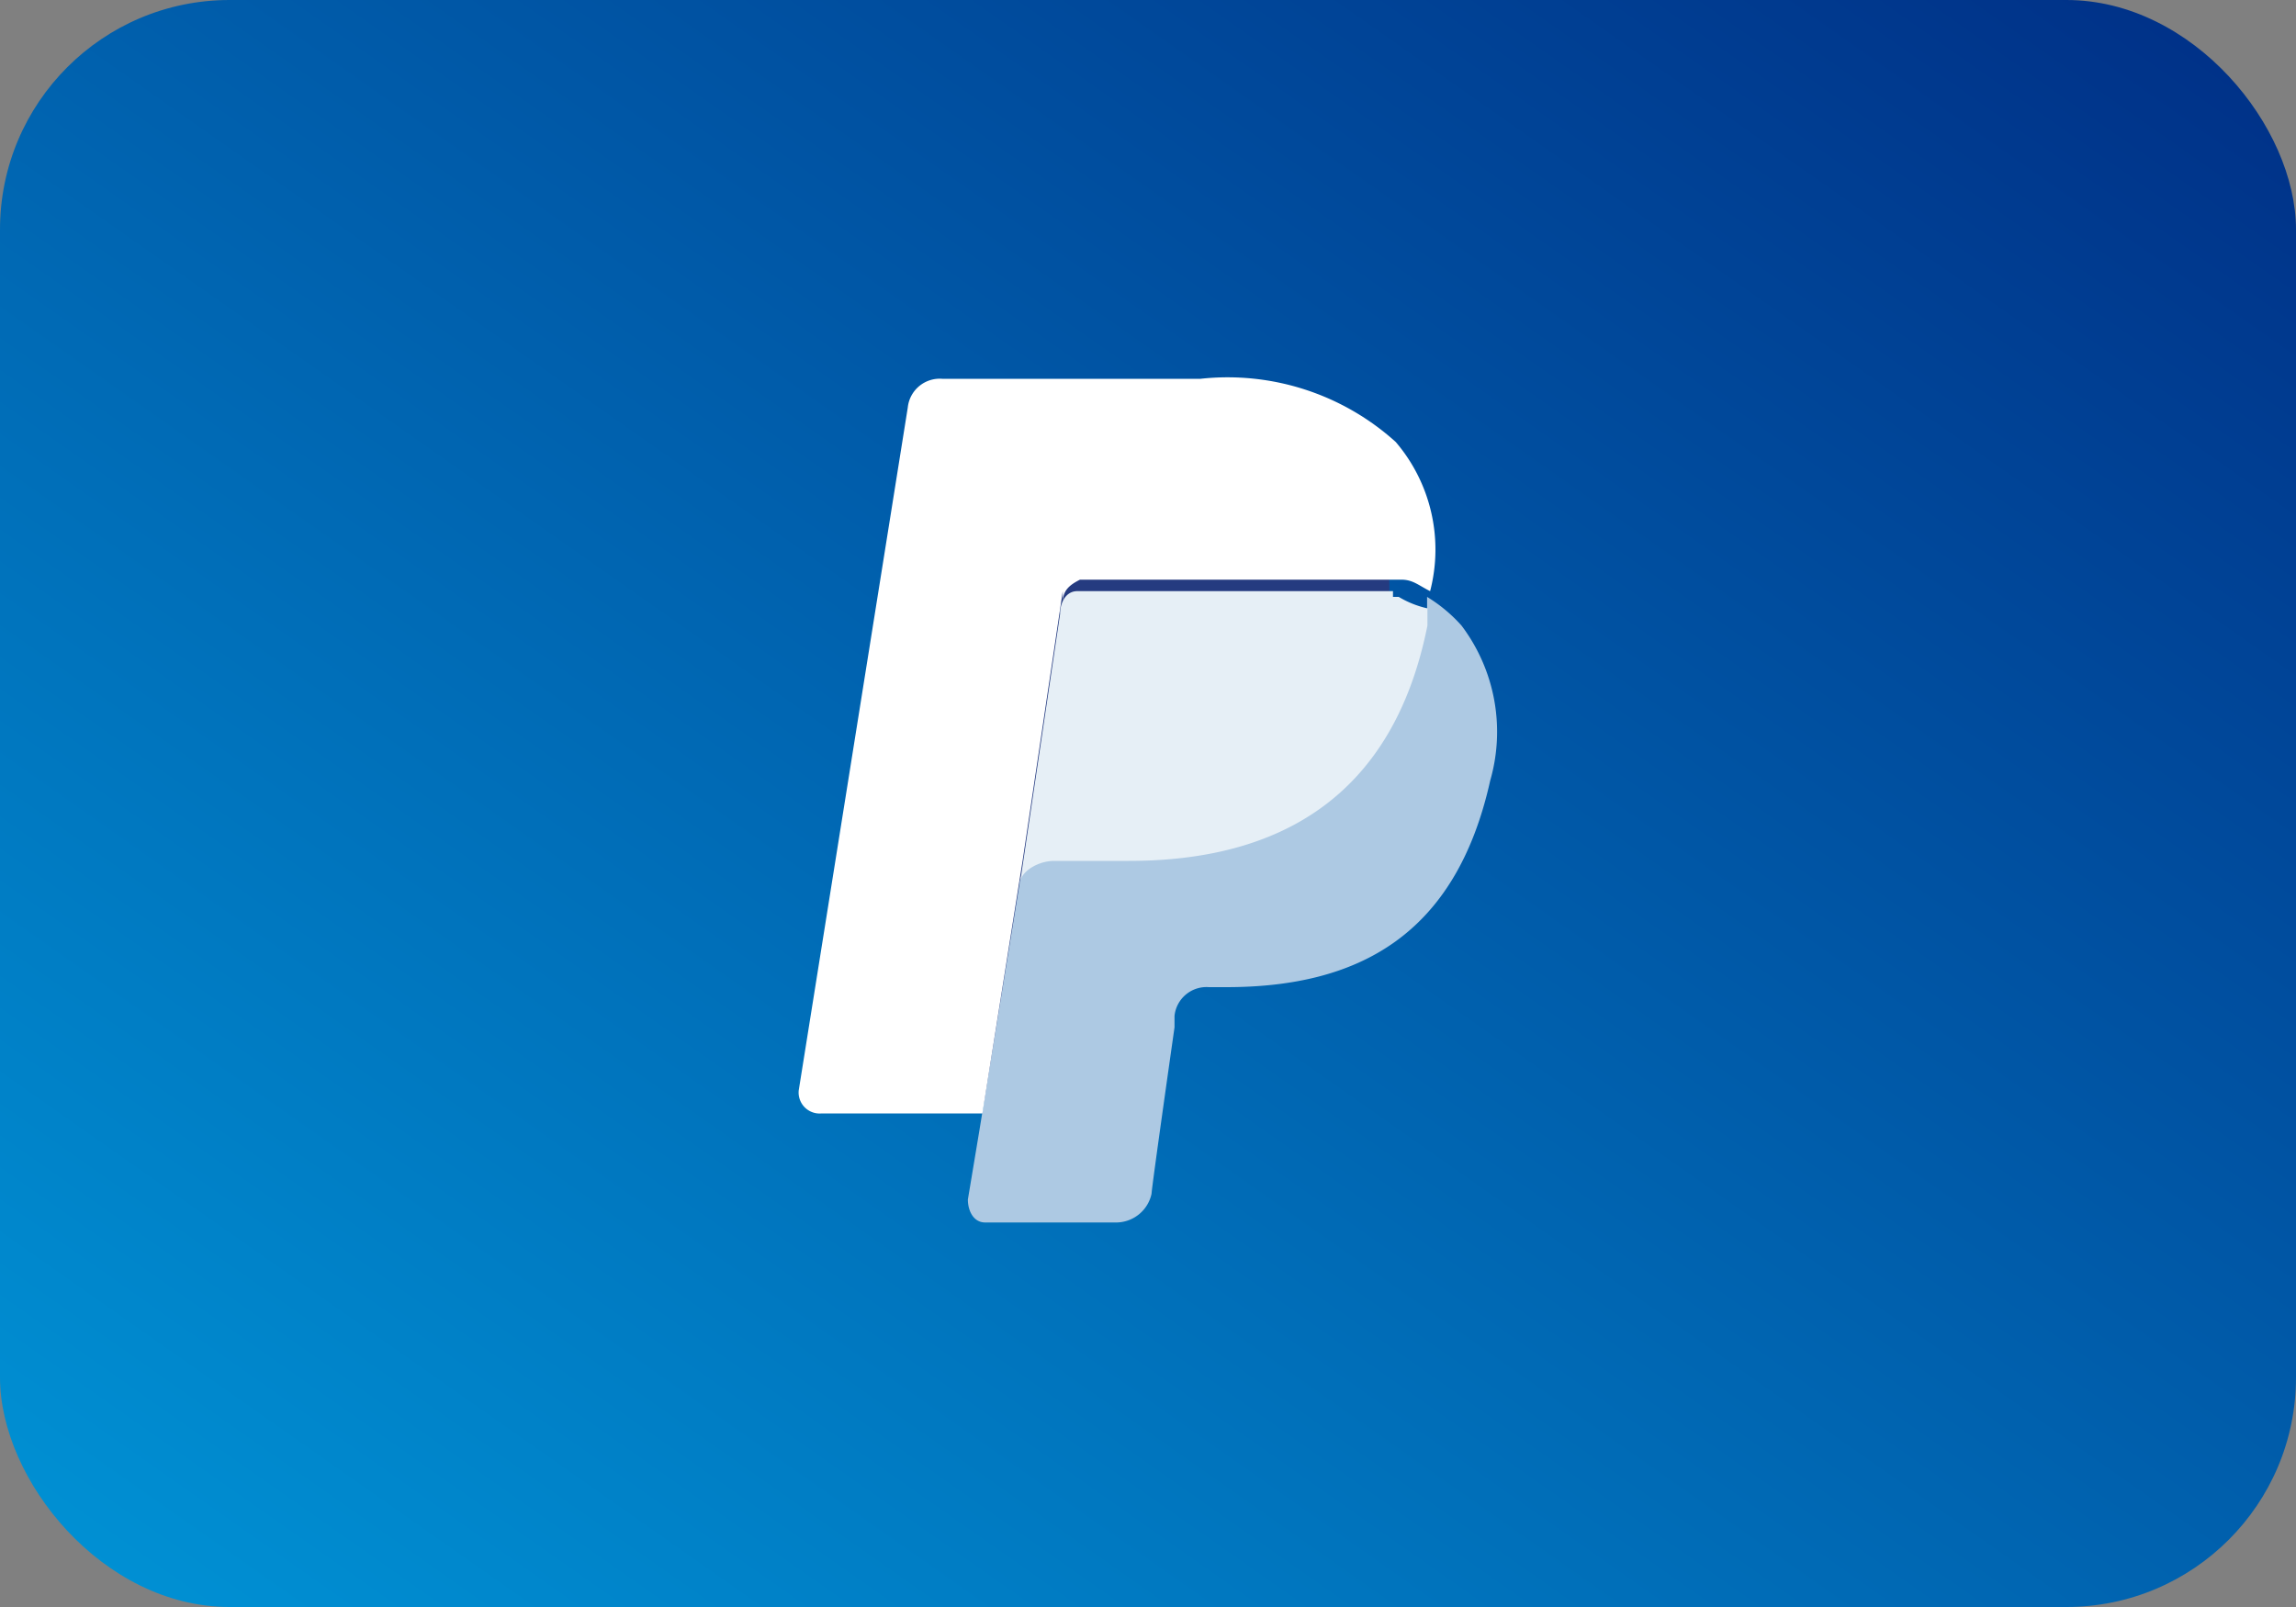
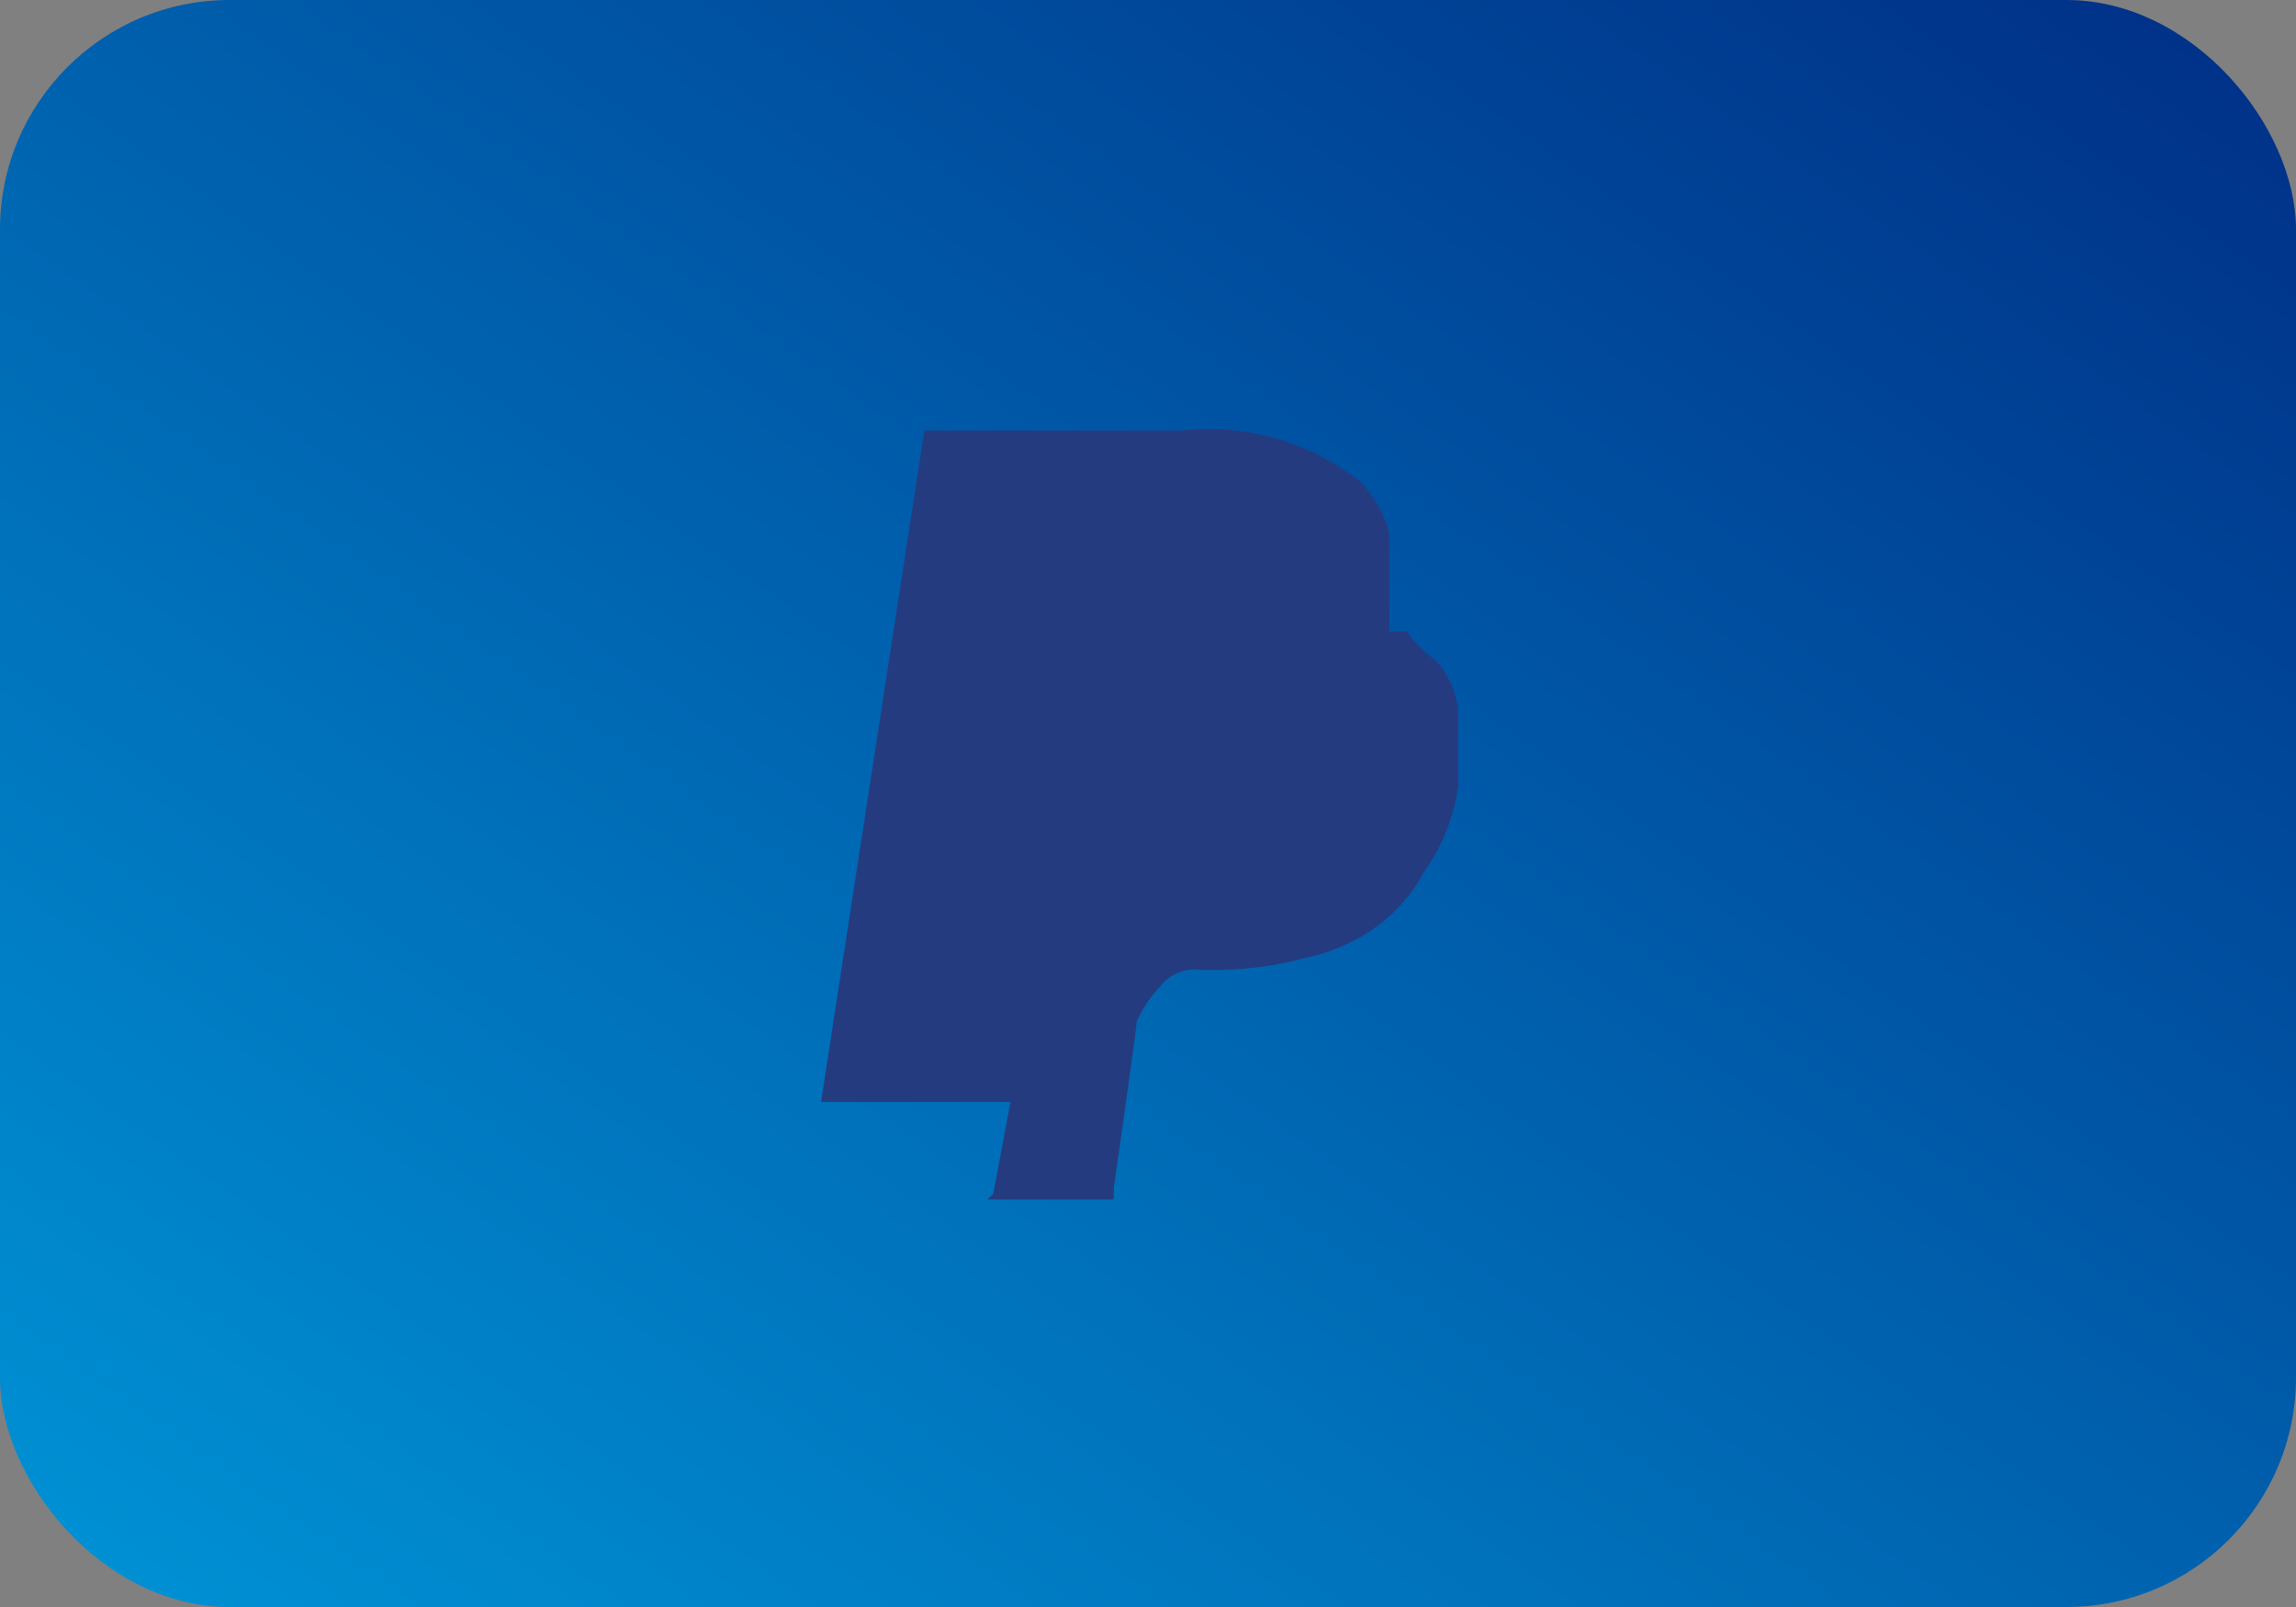
<svg xmlns="http://www.w3.org/2000/svg" width="40" height="28" viewBox="0 0 40 28">
  <rect x="0" y="0" width="40" height="28" fill="#808080" stroke="none" />
  <defs>
    <linearGradient id="linear-gradient" y1="1.043" x2="1" y2="0.043" gradientUnits="objectBoundingBox">
      <stop offset="0" stop-color="#0096d8" />
      <stop offset="1" stop-color="#003087" />
    </linearGradient>
  </defs>
  <g id="logo-paypal" transform="translate(-0.2)">
    <rect id="Rettangolo_28" data-name="Rettangolo 28" width="40" height="28" rx="4" transform="translate(0.2)" fill="url(#linear-gradient)" />
    <path id="Tracciato_255" data-name="Tracciato 255" d="M17.9,20.8l.3-1.6H14.9L16.7,7.5h4.5a4.252,4.252,0,0,1,3.1.9,2.044,2.044,0,0,1,.5.9v1.3h0V11h.3a2.252,2.252,0,0,0,.5.5,1.489,1.489,0,0,1,.4.9v1.3a3.387,3.387,0,0,1-.6,1.5,2.836,2.836,0,0,1-.9,1,3.337,3.337,0,0,1-1.2.5,6.052,6.052,0,0,1-1.5.2h-.3a.745.745,0,0,0-.7.3,2.092,2.092,0,0,0-.4.6h0c0,.1-.4,2.9-.4,2.9h0v.2H17.8Z" transform="translate(-0.396)" fill="#253b80" />
-     <path id="Tracciato_256" data-name="Tracciato 256" d="M25.5,10.5v.3c-.6,3-2.6,4.1-5.2,4.1H19a.56.56,0,0,0-.6.5l-.7,4.3-.2,1.2c0,.2.1.4.3.4h2.3a.634.634,0,0,0,.6-.5h0c0-.1.4-2.9.4-2.9v-.2a.56.56,0,0,1,.6-.5H22c2.3,0,4-.9,4.6-3.6a3.073,3.073,0,0,0-.5-2.7,2.651,2.651,0,0,0-.6-.5Z" transform="translate(-0.438)" fill="#adc9e3" />
-     <path id="Tracciato_257" data-name="Tracciato 257" d="M24.9,10.3H19.4c-.2,0-.3.2-.3.4l-.7,4.7h0c0-.2.3-.4.6-.4h1.3c2.6,0,4.6-1.1,5.2-4.1v-.3a1.69,1.69,0,0,1-.5-.2h-.1Z" transform="translate(-0.432)" fill="#e6eff6" />
-     <path id="Tracciato_258" data-name="Tracciato 258" d="M19.1,10.5c0-.2.1-.3.3-.4H25c.2,0,.3.1.5.2a2.884,2.884,0,0,0-.6-2.6,4.369,4.369,0,0,0-3.4-1.1H17a.56.56,0,0,0-.6.5L14.5,19a.366.366,0,0,0,.4.4h2.8l.7-4.4.7-4.7Z" transform="translate(-0.385)" fill="#fff" />
  </g>
</svg>